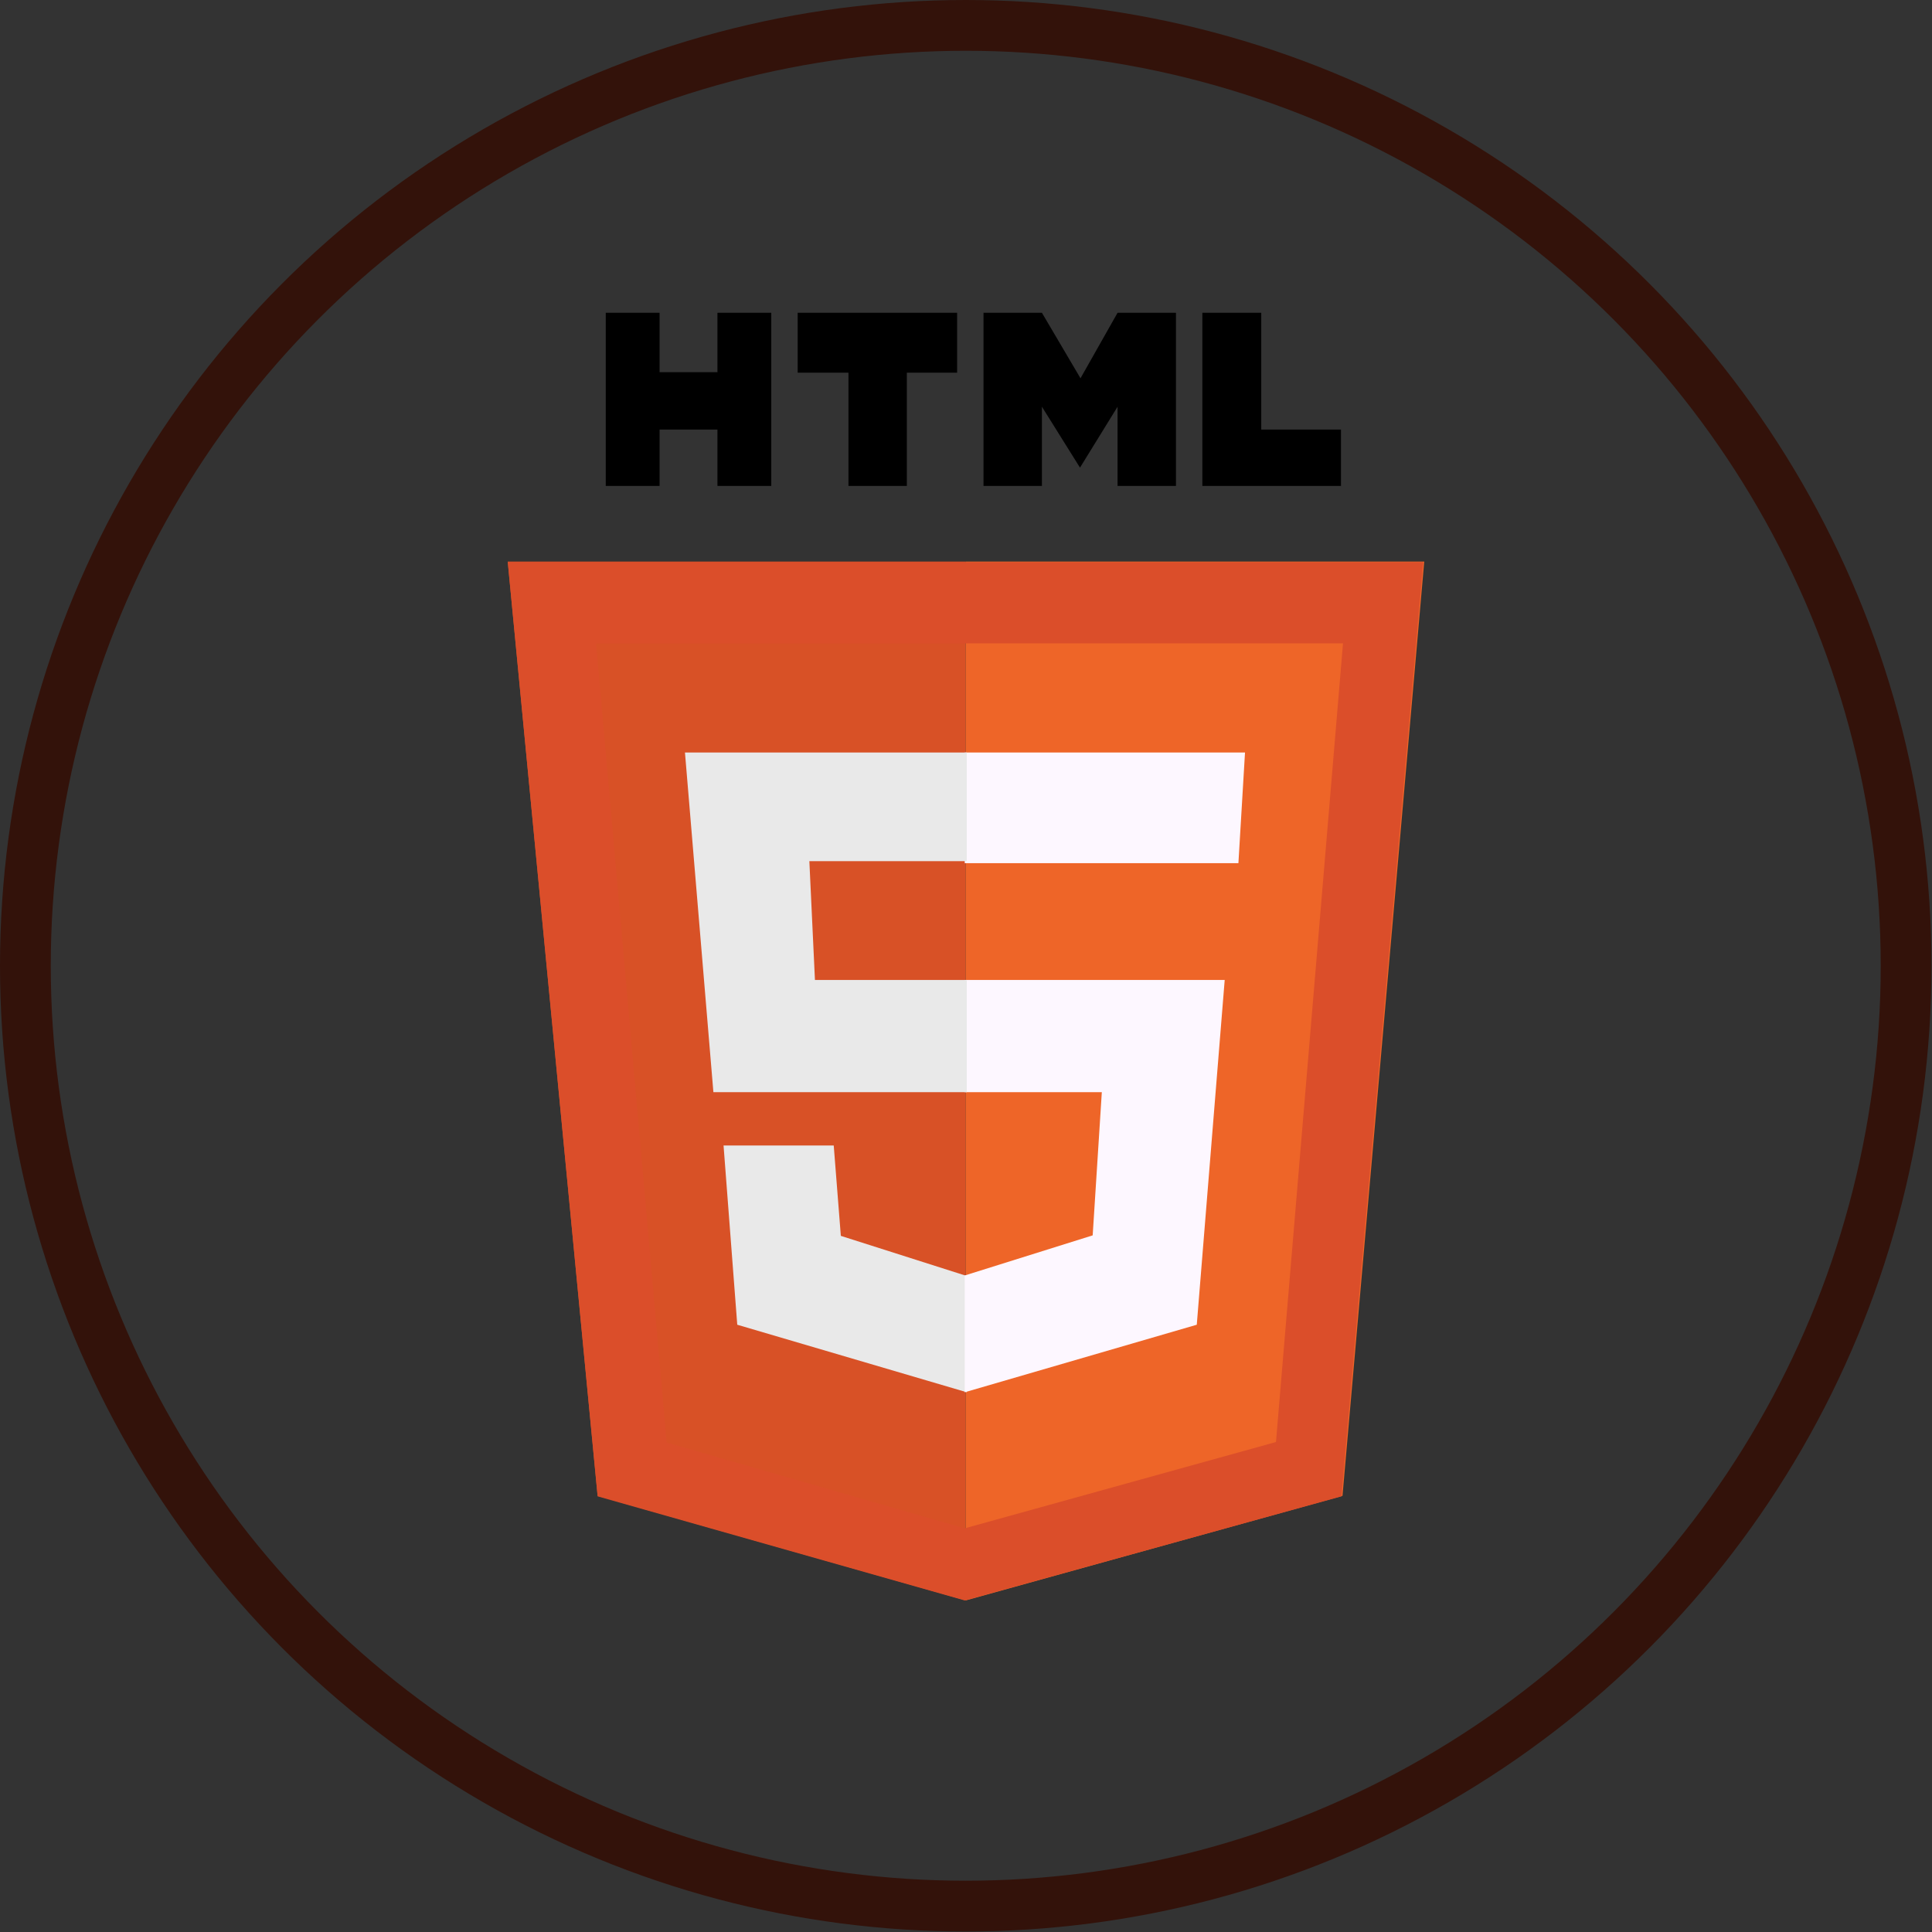
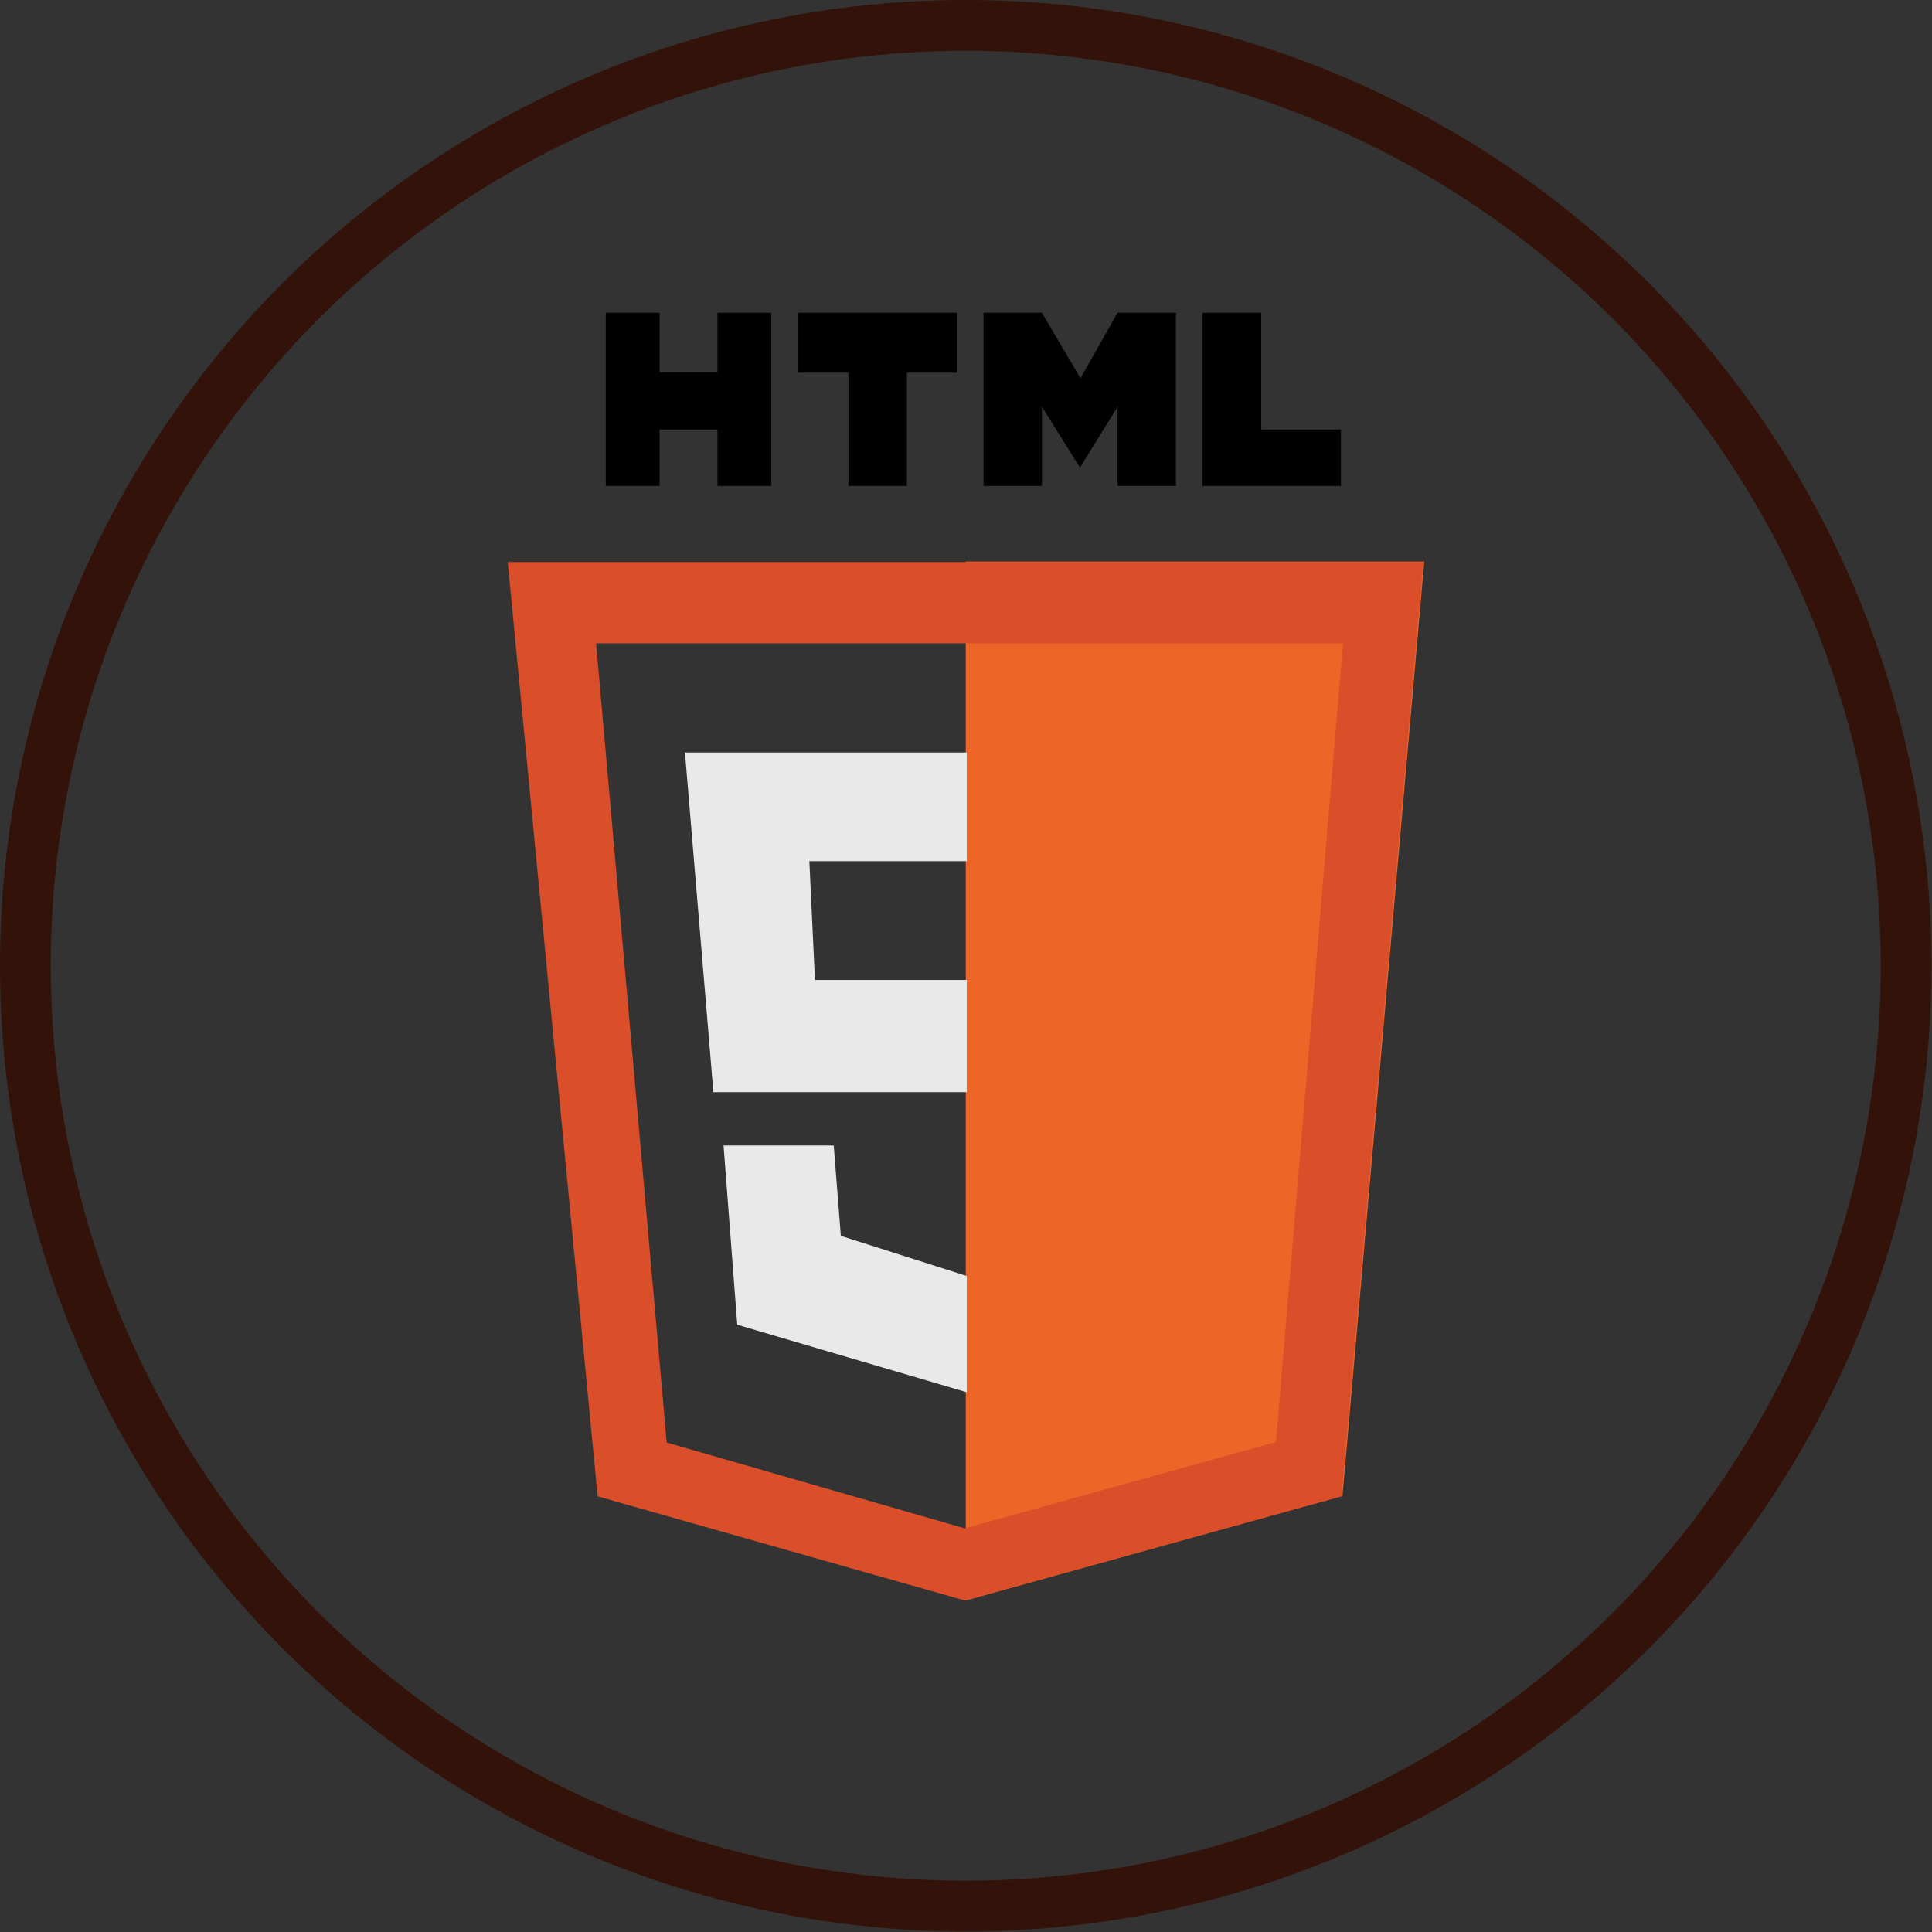
<svg xmlns="http://www.w3.org/2000/svg" viewBox="0 0 38.05 38.05">
  <rect x="0" y="0" width="38.05" height="38.05" fill="#333333" stroke="none" />
  <defs>
    <style>.cls-1{fill:none;stroke:#33120a;stroke-miterlimit:10;}.cls-2{fill:#d85126;}.cls-3{fill:#ee6528;}.cls-4{fill:#db4e2a;}.cls-5{fill:#e9e9e9;}.cls-6{fill:#fdf7ff;}</style>
  </defs>
  <g id="レイヤー_2" data-name="レイヤー 2">
    <g id="レイヤー_1-2" data-name="レイヤー 1">
      <circle class="cls-1" cx="19.02" cy="19.02" r="18.52" />
-       <polygon class="cls-2" points="19.02 31.52 11.77 29.46 10 11.06 19.02 11.06 19.02 31.52" />
      <polygon class="cls-3" points="19.02 11.06 28.05 11.06 26.44 29.46 19.02 31.52 19.02 11.06" />
      <path class="cls-4" d="M26.45,12.67,25.13,28.4,19,30.1l-5.87-1.69L11.74,12.67Zm1.6-1.6H10l1.77,18.4L19,31.52l7.42-2.05,1.61-18.4Z" />
      <polygon points="14.13 6.16 14.13 7.33 12.99 7.33 12.99 6.16 11.93 6.16 11.93 9.57 12.99 9.57 12.99 8.46 14.13 8.46 14.13 9.57 15.19 9.57 15.19 6.16 14.13 6.16" />
      <polygon points="18.85 6.16 15.71 6.16 15.71 7.34 16.71 7.34 16.71 9.57 17.86 9.57 17.86 7.34 18.85 7.34 18.85 6.16" />
      <polygon points="22.01 6.16 21.28 7.45 20.52 6.16 19.37 6.16 19.37 9.57 20.52 9.57 20.52 8.01 21.27 9.21 22.01 8.01 22.01 9.57 23.16 9.57 23.16 6.16 22.01 6.16" />
      <polygon points="24.84 8.46 24.84 6.16 23.68 6.16 23.68 9.57 26.41 9.57 26.41 8.46 24.84 8.46" />
      <polygon class="cls-5" points="16.56 24.34 16.42 22.56 14.25 22.56 14.52 26.09 19.04 27.42 19.04 25.13 16.56 24.34" />
-       <path class="cls-6" d="M24.39,17H19V14.82h5.52ZM19,19.3v2.21h2.7l-.18,2.82L19,25.12v2.3l4.57-1.33.55-6.79Z" />
      <polygon class="cls-5" points="16.05 19.3 15.94 16.96 19.04 16.96 19.04 14.82 13.49 14.82 14.05 21.51 19.04 21.51 19.04 19.3 16.05 19.3" />
    </g>
  </g>
</svg>